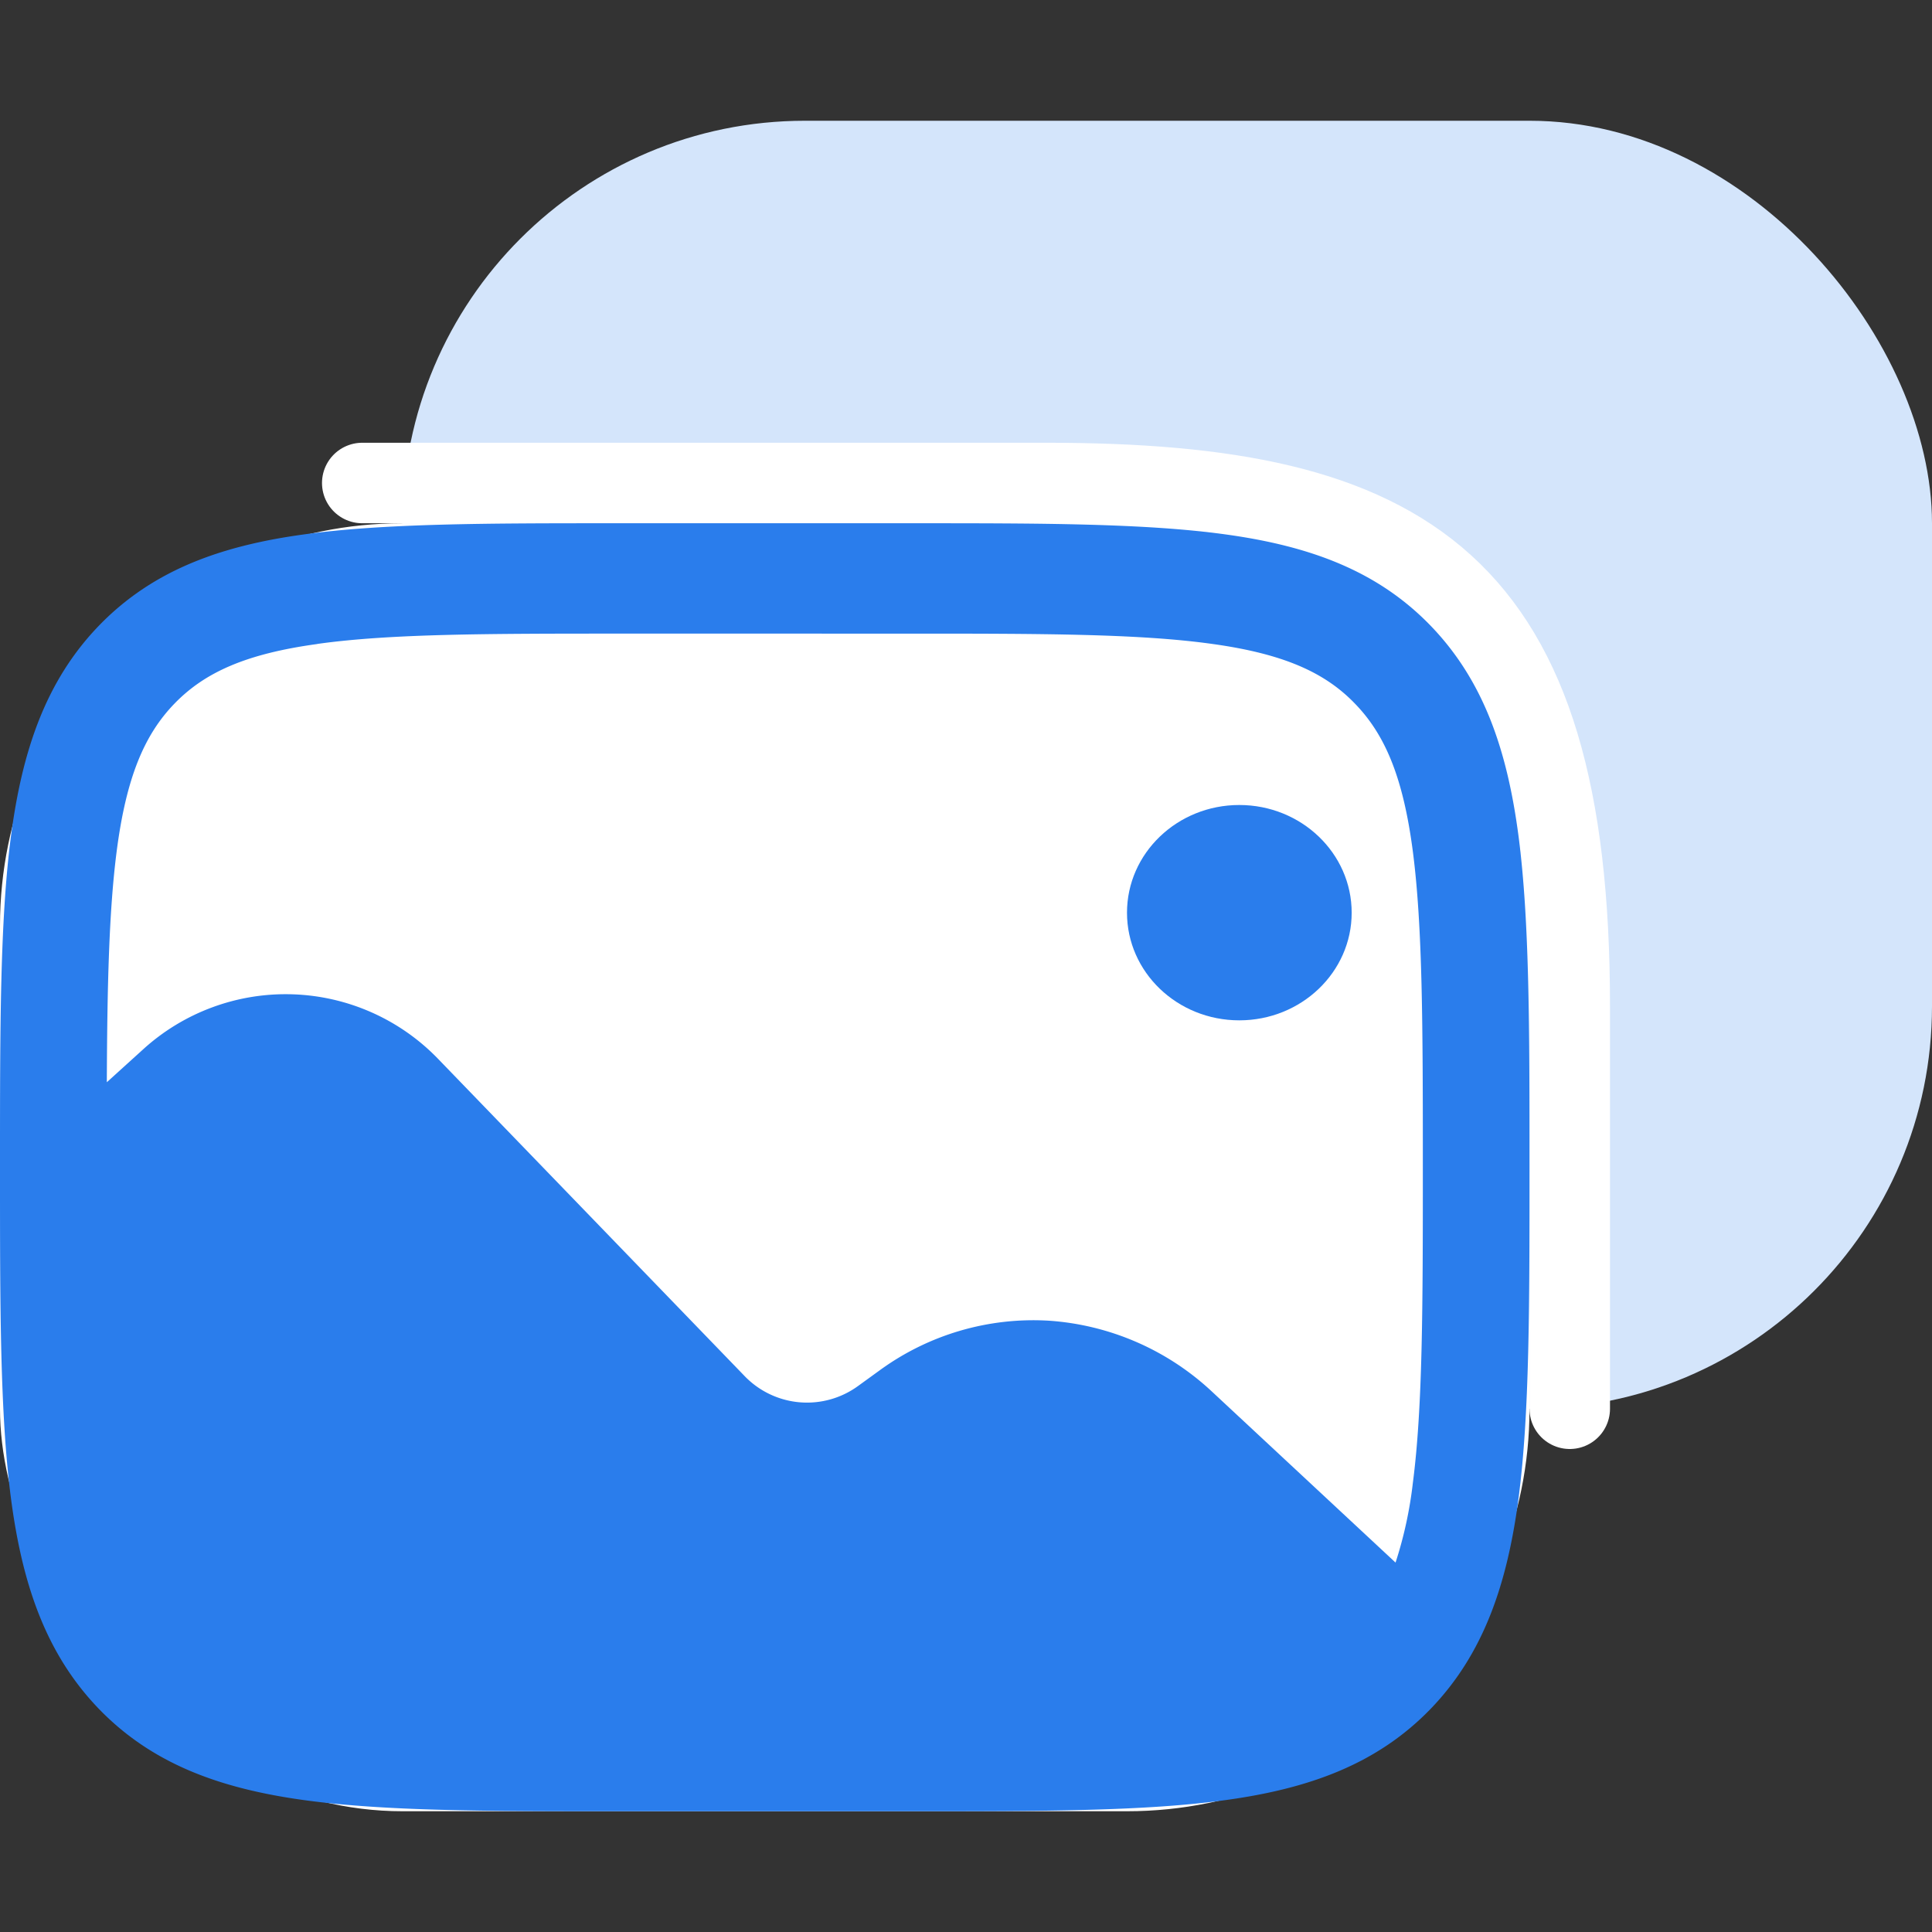
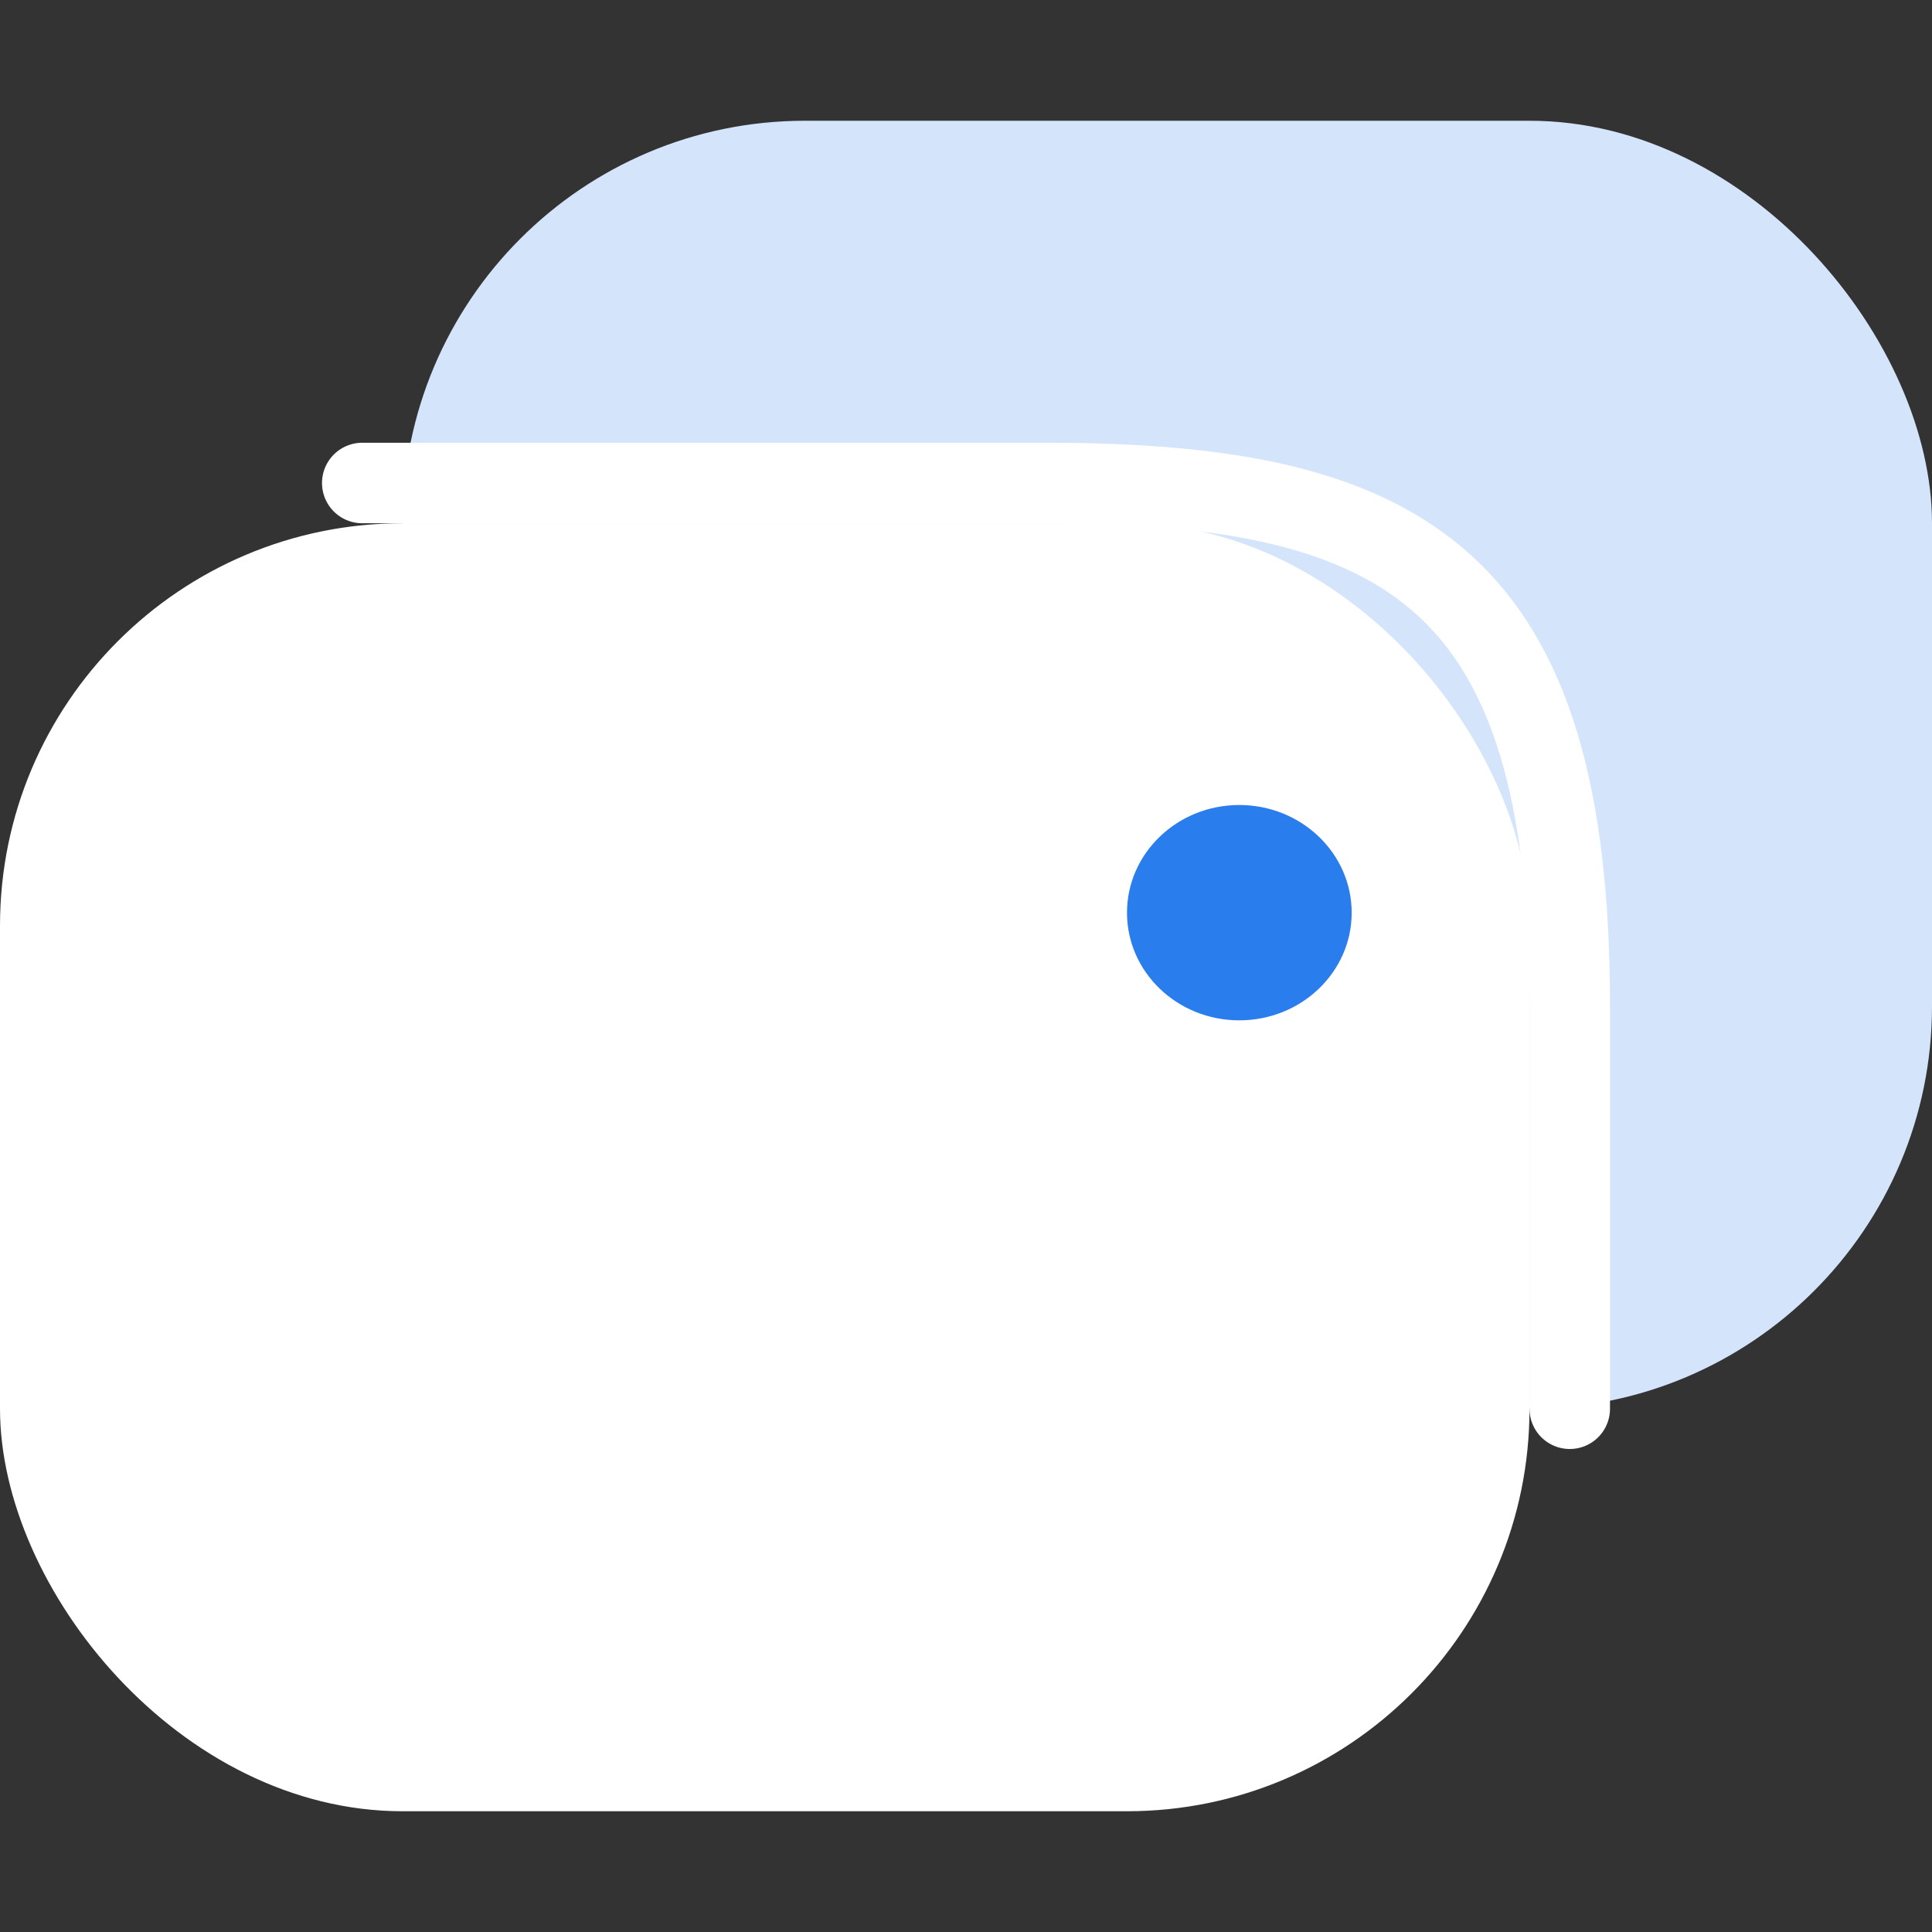
<svg xmlns="http://www.w3.org/2000/svg" width="24" height="24" fill="none">
  <rect width="100%" height="100%" fill="#333333" stroke="none" />
  <rect x="5" y="1.5" width="19" height="16" rx="5" fill="#D4E5FB" />
  <path d="M4.5 6H13c4.5 0 6.5 1.212 6.5 6.5v5" stroke="#fff" stroke-linecap="round" stroke-linejoin="round" />
  <rect y="6.5" width="19" height="16" rx="5" fill="#fff" />
  <path d="M16.791 11.338c0 .738-.625 1.337-1.396 1.337-.771 0-1.395-.599-1.395-1.337 0-.739.625-1.338 1.395-1.338s1.396.599 1.396 1.338Z" fill="#2A7DEC" />
-   <path fill-rule="evenodd" clip-rule="evenodd" d="M15.234 6.64c-1.007-.14-2.293-.14-3.917-.14H7.683c-1.625 0-2.911 0-3.917.14-1.036.143-1.875.448-2.537 1.132-.66.684-.954 1.551-1.094 2.624C0 11.436 0 12.768 0 14.448v.103c0 1.682 0 3.011.135 4.053.14 1.073.433 1.94 1.094 2.625.661.683 1.501.987 2.537 1.131 1.007.14 2.293.14 3.917.14h3.634c1.625 0 2.911 0 3.917-.14 1.036-.143 1.876-.448 2.537-1.131.66-.684.954-1.553 1.094-2.625.135-1.041.135-2.372.135-4.052v-.103c0-1.681 0-3.011-.135-4.053-.14-1.073-.433-1.94-1.094-2.624-.662-.684-1.501-.988-2.537-1.132ZM3.943 8c-.89.122-1.402.354-1.777.742-.373.386-.598.916-.717 1.836-.095.739-.117 1.66-.122 2.866l.447-.405a2.632 2.632 0 0 1 3.68.127l3.791 3.923a1.077 1.077 0 0 0 1.416.127l.265-.192a3.24 3.24 0 0 1 2.101-.618 3.293 3.293 0 0 1 2.022.875l2.287 2.13a5.05 5.05 0 0 0 .215-.99c.122-.938.124-2.177.124-3.92 0-1.744-.002-2.983-.124-3.923-.12-.92-.344-1.45-.718-1.836-.373-.388-.886-.62-1.775-.743-.909-.127-2.106-.128-3.791-.128H7.733c-1.685 0-2.882.001-3.79.128Z" fill="#2A7DEC" />
</svg>